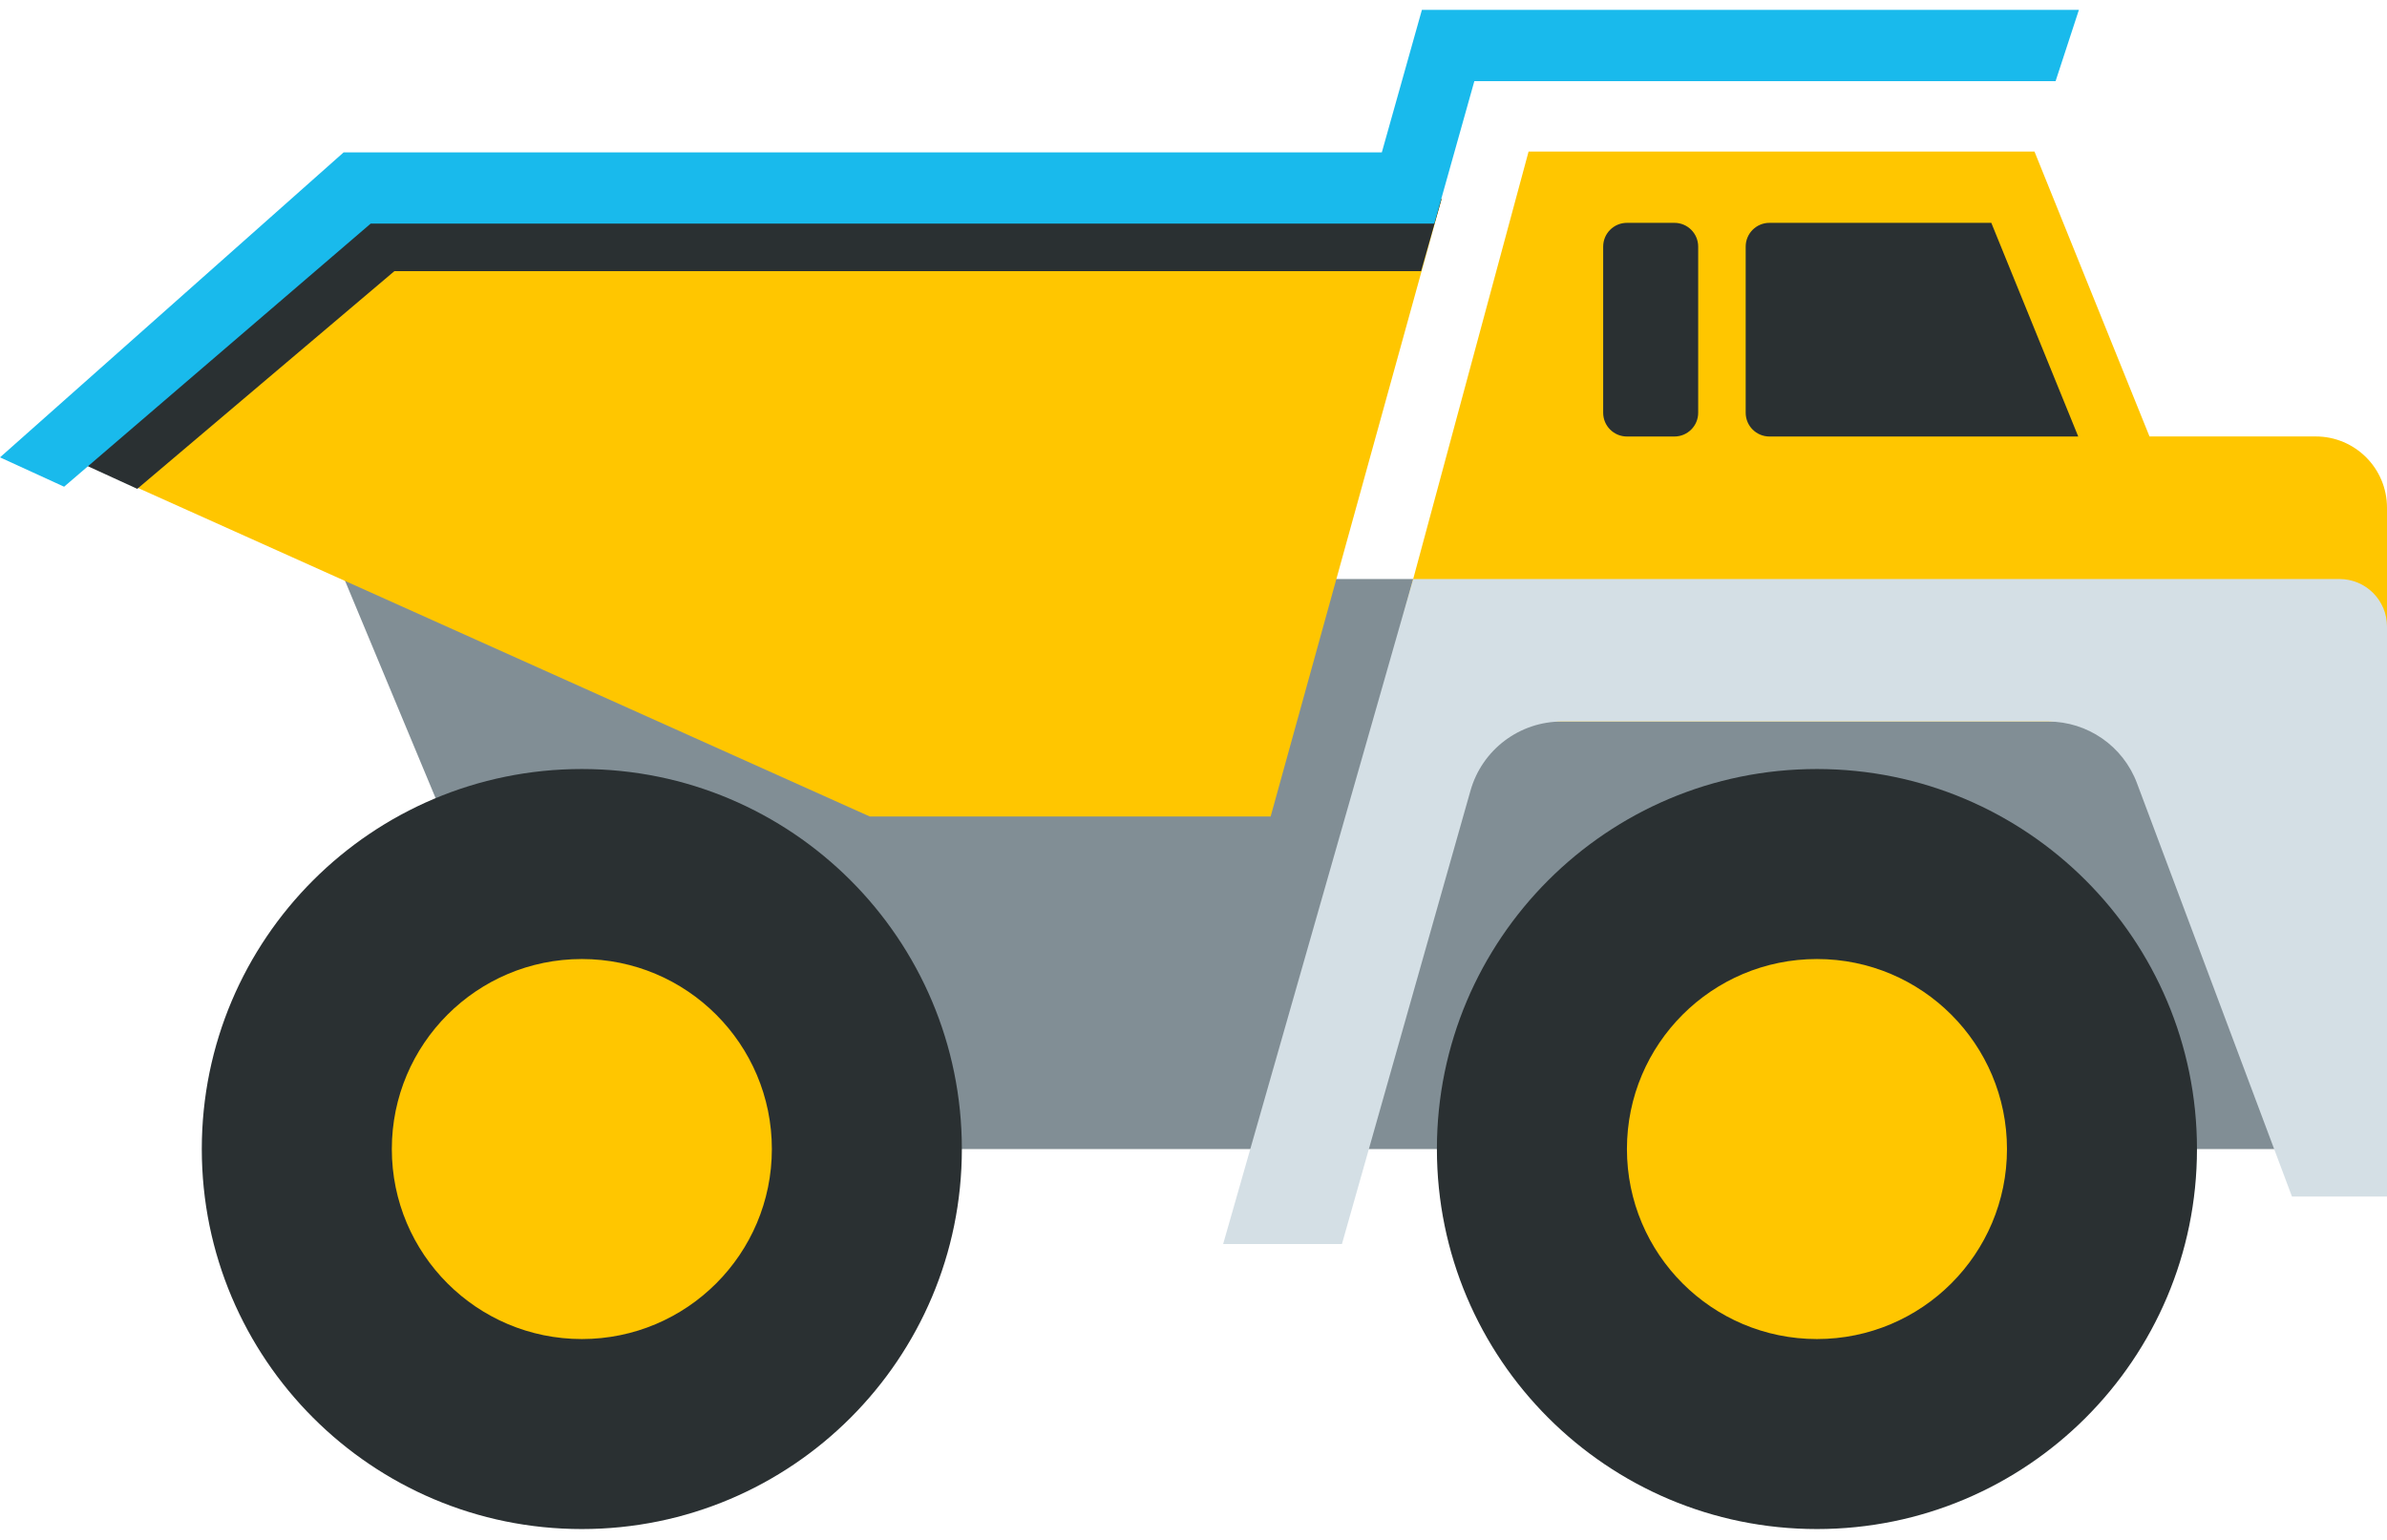
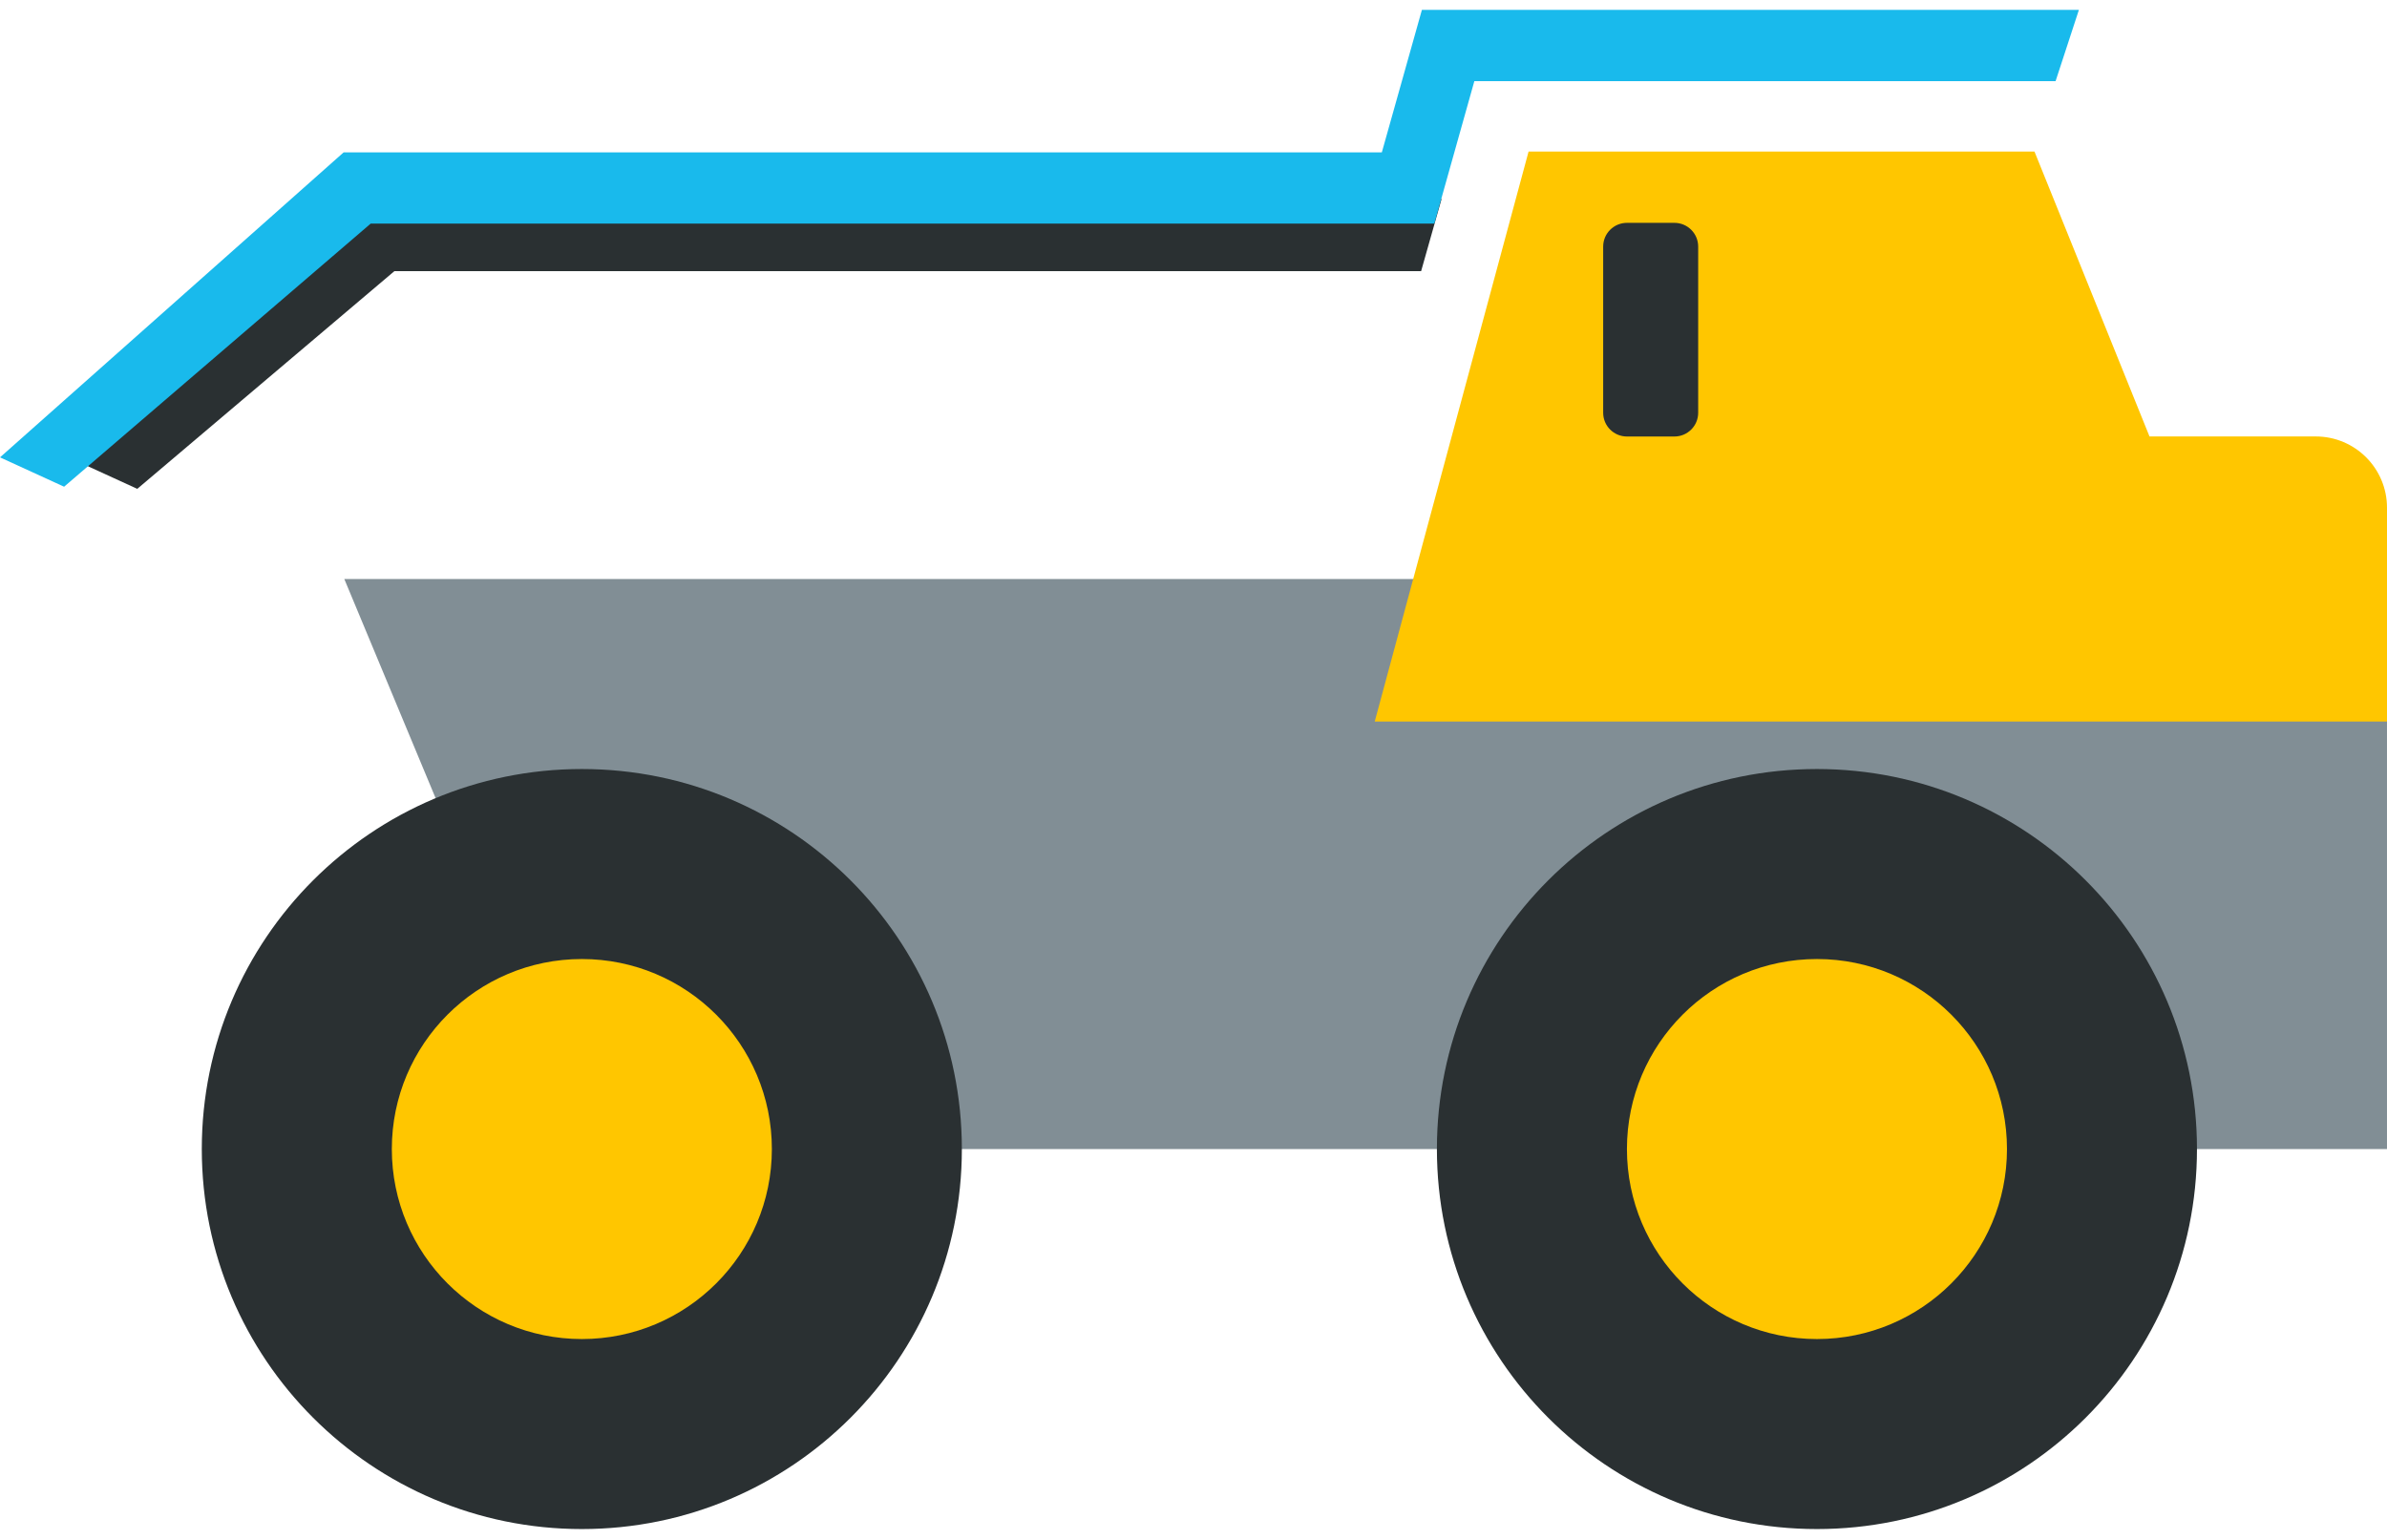
<svg xmlns="http://www.w3.org/2000/svg" width="724" height="467" viewBox="0 0 724 467" fill="none">
  <path fill-rule="evenodd" clip-rule="evenodd" d="M723.998 204.45C723.998 188.535 711.094 175.632 695.181 175.632H104.43L176.473 348.536H723.998V204.45Z" fill="#818E95" />
  <path fill-rule="evenodd" clip-rule="evenodd" d="M702.388 132.389H651.965L617.081 45.979H463.63L416.97 218.855H724V154.001C724 142.064 714.326 132.389 702.388 132.389Z" fill="#FFC600" />
-   <path fill-rule="evenodd" clip-rule="evenodd" d="M473.738 218.858H621.181C633.198 218.858 643.947 226.306 648.162 237.553L695.176 362.945H724V190.041C724 182.079 717.553 175.632 709.591 175.632H428.625L370.991 377.354H407.02L446.016 239.816C449.533 227.408 460.851 218.858 473.738 218.858Z" fill="#D4DFE5" />
  <path fill-rule="evenodd" clip-rule="evenodd" d="M291.742 348.535C291.742 284.869 240.138 233.266 176.474 233.266C112.818 233.266 61.206 284.869 61.206 348.535C61.206 412.193 112.818 463.806 176.474 463.806C240.138 463.806 291.742 412.193 291.742 348.535Z" fill="#2A3032" />
  <path fill-rule="evenodd" clip-rule="evenodd" d="M234.113 348.535C234.113 316.707 208.307 290.9 176.479 290.9C144.65 290.9 118.845 316.707 118.845 348.535C118.845 380.364 144.65 406.171 176.479 406.171C208.307 406.171 234.113 380.364 234.113 348.535Z" fill="#FFC600" />
  <path fill-rule="evenodd" clip-rule="evenodd" d="M666.363 348.535C666.363 284.869 614.76 233.266 551.096 233.266C487.438 233.266 435.826 284.869 435.826 348.535C435.826 412.193 487.438 463.806 551.096 463.806C614.76 463.806 666.363 412.193 666.363 348.535Z" fill="#2A3032" />
  <path fill-rule="evenodd" clip-rule="evenodd" d="M608.735 348.535C608.735 316.707 582.928 290.9 551.1 290.9C519.272 290.9 493.465 316.707 493.465 348.535C493.465 380.364 519.272 406.171 551.1 406.171C582.928 406.171 608.735 380.364 608.735 348.535Z" fill="#FFC600" />
-   <path fill-rule="evenodd" clip-rule="evenodd" d="M437.236 60.361H104.428L15.808 136.324L263.831 247.675H385.395L437.236 60.361Z" fill="#FFC600" />
  <path fill-rule="evenodd" clip-rule="evenodd" d="M431.042 82.24L437.238 60.36L111.424 60.626L22.192 139.376L41.637 148.28L119.63 82.24H431.042Z" fill="#2A3032" />
  <path fill-rule="evenodd" clip-rule="evenodd" d="M435.044 67.832L447.183 24.614H623.479L630.548 3H431.277L419.122 46.22H104.224L0 138.731L19.444 147.635L112.423 67.832H435.044Z" fill="#19BAEC" />
-   <path fill-rule="evenodd" clip-rule="evenodd" d="M630.349 132.405L603.981 67.595H536.687C532.711 67.595 529.482 70.821 529.482 74.798V125.2C529.482 129.177 532.711 132.405 536.687 132.405H630.349Z" fill="#2A3032" />
  <path fill-rule="evenodd" clip-rule="evenodd" d="M507.872 132.405C511.849 132.405 515.076 129.177 515.076 125.2V74.798C515.076 70.821 511.849 67.595 507.872 67.595H493.464C489.487 67.595 486.258 70.821 486.258 74.798V125.2C486.258 129.177 489.487 132.405 493.464 132.405H507.872Z" fill="#2A3032" />
</svg>